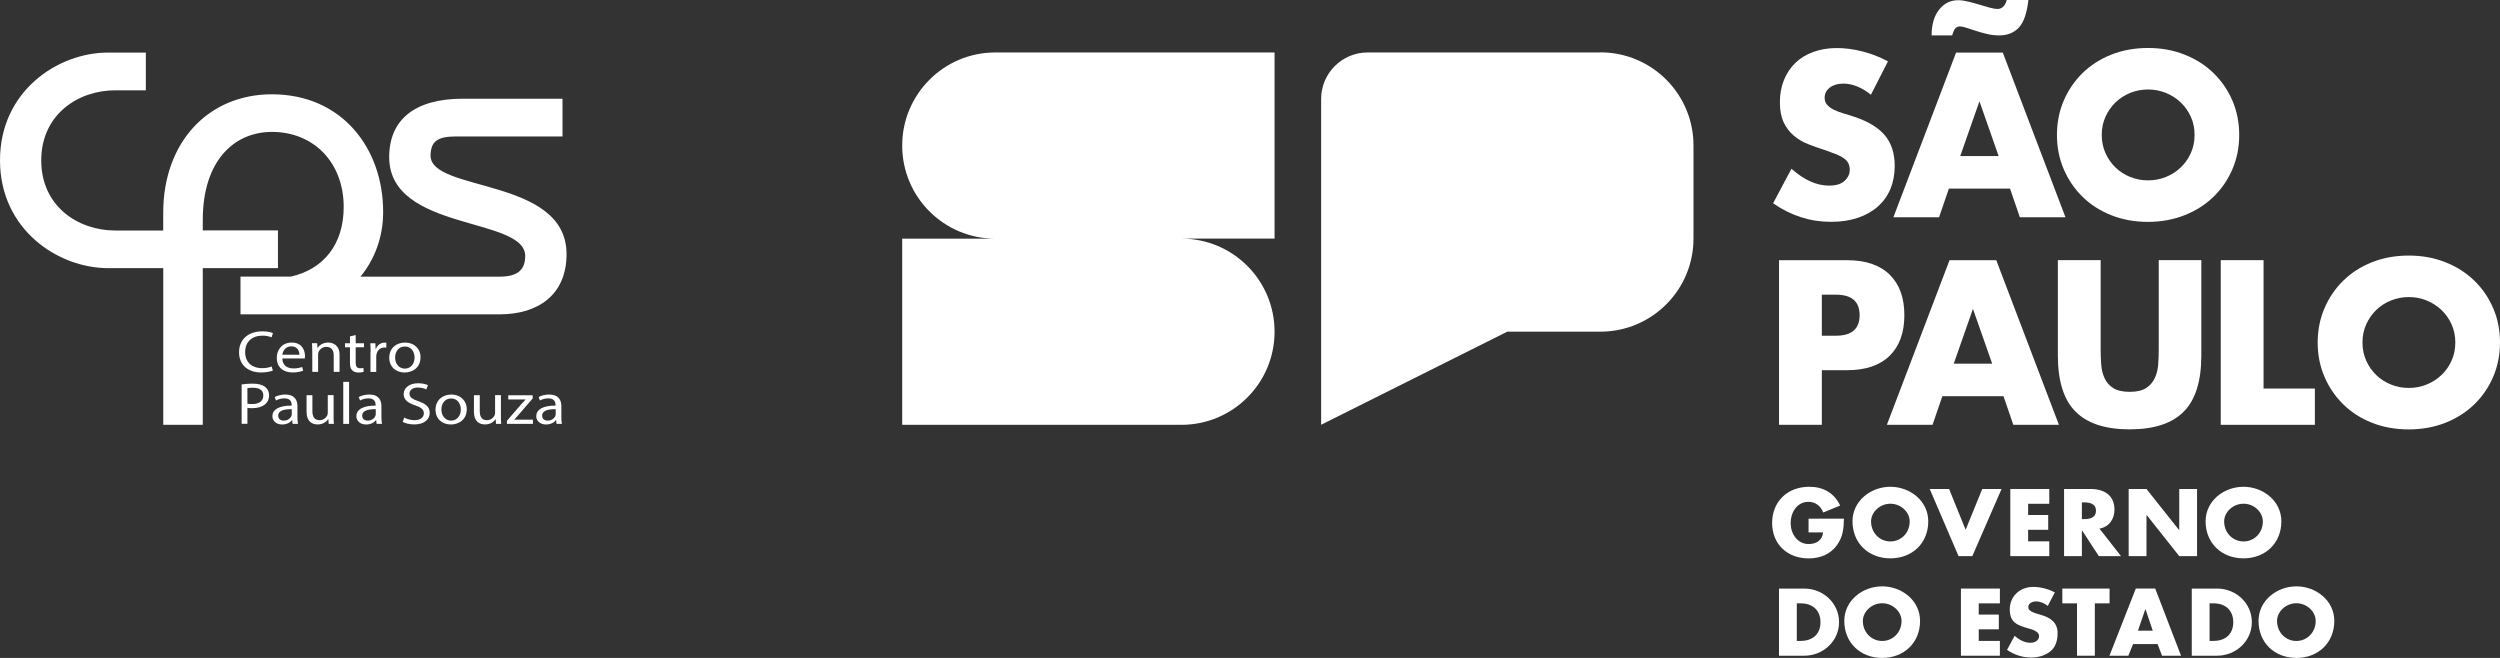
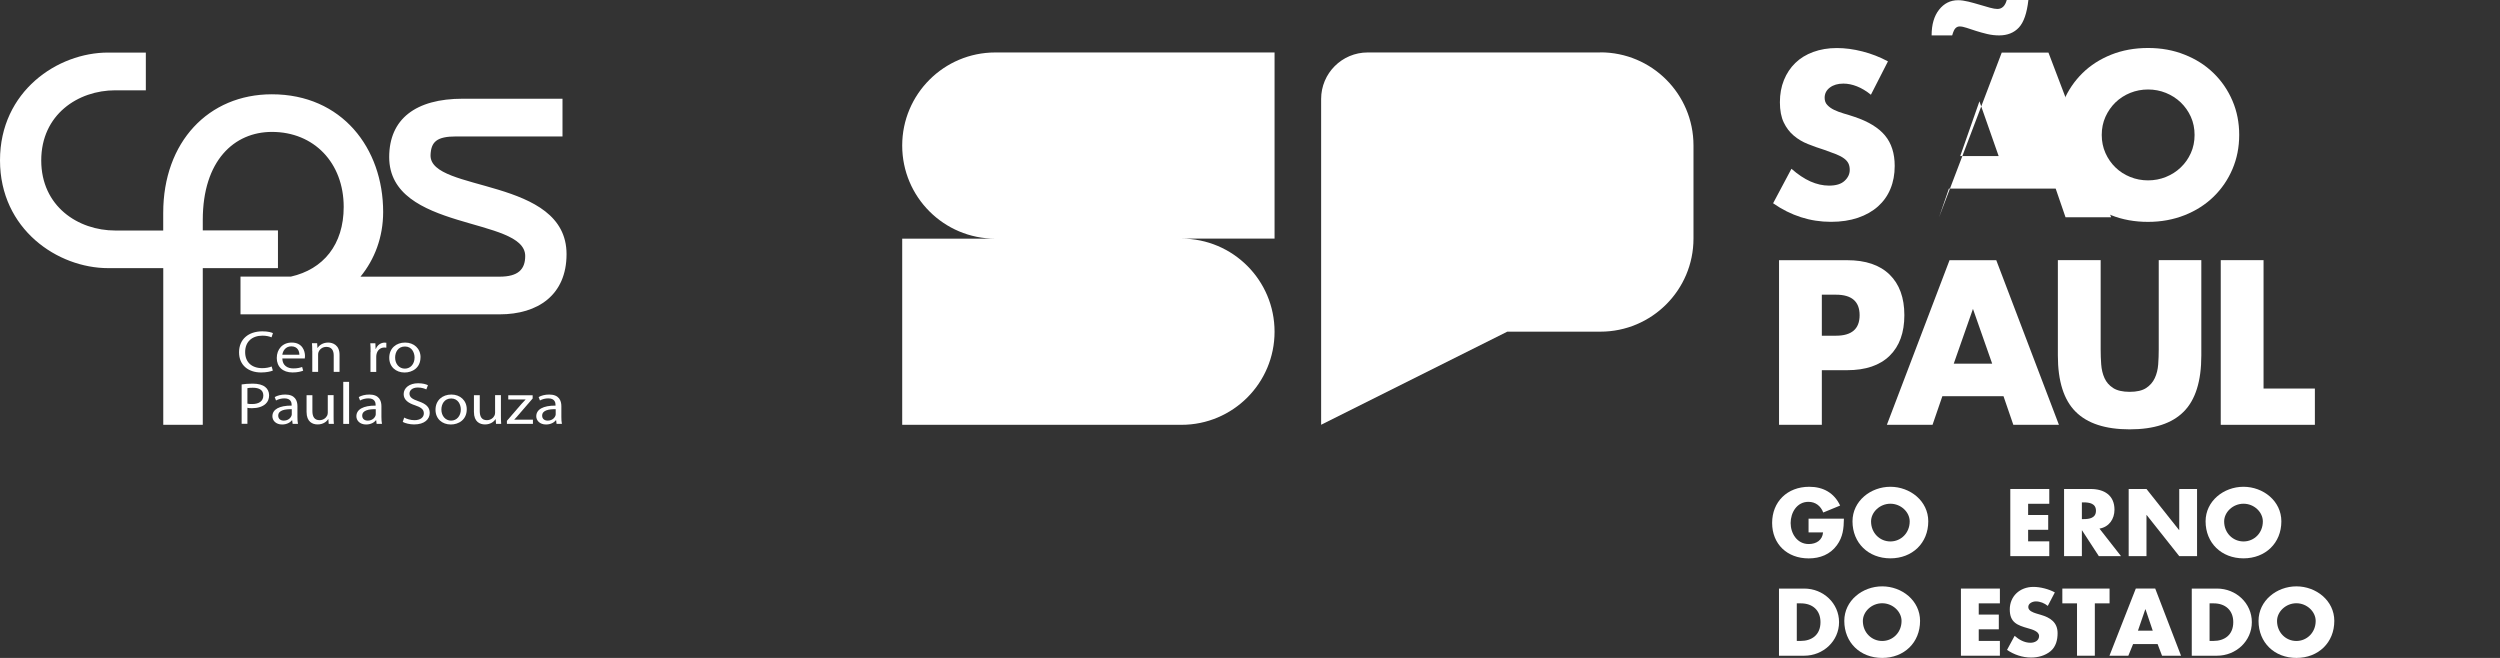
<svg xmlns="http://www.w3.org/2000/svg" id="Camada_1" data-name="Camada 1" baseProfile="tiny" version="1.2" viewBox="0 0 463.2 121.9">
  <rect x="0" y="0" width="463.2" height="121.9" fill="#333333" stroke="none" />
  <path d="M337.55,62.2h2.63c2.91,0,4.37-1.27,4.37-3.8s-1.46-3.8-4.37-3.8h-2.63v7.6ZM337.55,78.71h-7.93v-30.5h12.62c3.43,0,6.05.89,7.87,2.67,1.82,1.78,2.73,4.29,2.73,7.52s-.91,5.74-2.73,7.52c-1.82,1.78-4.44,2.67-7.87,2.67h-4.69v10.11Z" fill="#fff" stroke-width="0" />
  <path d="M369.11,67.38l-3.56-10.15-3.56,10.15h7.12ZM371.21,73.41h-11.33l-1.82,5.3h-8.46l11.61-30.5h8.66l11.61,30.5h-8.45l-1.82-5.3Z" fill="#fff" stroke-width="0" />
  <path d="M389.21,48.2v16.59c0,.89.03,1.8.1,2.73.07.93.27,1.78.61,2.53.34.76.87,1.37,1.6,1.84.73.47,1.75.71,3.07.71s2.34-.24,3.05-.71c.71-.47,1.25-1.08,1.6-1.84.35-.75.56-1.6.63-2.53.07-.93.1-1.84.1-2.73v-16.59h7.89v17.68c0,4.75-1.09,8.21-3.26,10.39-2.17,2.19-5.51,3.28-10.01,3.28s-7.85-1.09-10.03-3.28c-2.18-2.18-3.28-5.65-3.28-10.39v-17.68h7.93Z" fill="#fff" stroke-width="0" />
  <polygon points="419.39 48.2 419.39 71.99 428.9 71.99 428.9 78.71 411.46 78.71 411.46 48.2 419.39 48.2" fill="#fff" stroke-width="0" />
-   <path d="M437.72,63.46c0,1.21.23,2.33.69,3.36.46,1.03,1.08,1.92,1.86,2.67.78.76,1.69,1.34,2.73,1.76,1.04.42,2.14.63,3.3.63s2.26-.21,3.3-.63c1.04-.42,1.95-1,2.75-1.76.79-.75,1.42-1.64,1.88-2.67.46-1.03.69-2.14.69-3.36s-.23-2.33-.69-3.36c-.46-1.02-1.09-1.91-1.88-2.67-.8-.75-1.71-1.34-2.75-1.76-1.04-.42-2.14-.63-3.3-.63s-2.26.21-3.3.63c-1.04.42-1.95,1.01-2.73,1.76-.78.76-1.4,1.65-1.86,2.67-.46,1.03-.69,2.14-.69,3.36M429.42,63.46c0-2.27.42-4.38,1.25-6.33.84-1.96,2-3.66,3.48-5.12,1.48-1.46,3.26-2.6,5.32-3.42,2.06-.82,4.34-1.24,6.82-1.24s4.72.41,6.8,1.24c2.08.82,3.86,1.96,5.36,3.42,1.5,1.46,2.66,3.16,3.5,5.12.84,1.96,1.25,4.07,1.25,6.33s-.42,4.38-1.25,6.33c-.84,1.96-2,3.66-3.5,5.12-1.5,1.45-3.28,2.6-5.36,3.42-2.08.82-4.34,1.23-6.8,1.23s-4.75-.41-6.82-1.23c-2.06-.82-3.84-1.96-5.32-3.42-1.48-1.46-2.64-3.16-3.48-5.12-.84-1.96-1.25-4.07-1.25-6.33" fill="#fff" stroke-width="0" />
  <path d="M346.65,17.56c-.86-.7-1.73-1.22-2.59-1.56-.86-.34-1.7-.51-2.51-.51-1.03,0-1.86.24-2.51.73-.65.49-.97,1.12-.97,1.9,0,.54.16.99.49,1.33.32.35.75.66,1.27.91.53.25,1.12.48,1.78.67.66.19,1.32.39,1.96.61,2.59.86,4.48,2.02,5.68,3.46,1.2,1.44,1.8,3.32,1.8,5.64,0,1.57-.26,2.98-.79,4.25-.52,1.27-1.3,2.35-2.3,3.25-1.01.9-2.25,1.61-3.72,2.11-1.47.5-3.13.75-5,.75-3.86,0-7.43-1.15-10.72-3.44l3.4-6.39c1.19,1.05,2.36,1.83,3.52,2.35,1.16.51,2.31.77,3.44.77,1.3,0,2.26-.29,2.89-.89.64-.59.95-1.27.95-2.02,0-.46-.08-.86-.24-1.19-.16-.34-.43-.65-.81-.93-.38-.28-.87-.55-1.48-.79-.61-.24-1.34-.51-2.2-.81-1.03-.32-2.03-.68-3.01-1.07-.99-.39-1.86-.91-2.63-1.56-.77-.65-1.39-1.46-1.86-2.45-.47-.98-.71-2.23-.71-3.74s.25-2.88.75-4.11c.5-1.23,1.2-2.28,2.1-3.16.9-.88,2.01-1.56,3.32-2.04,1.31-.48,2.77-.73,4.39-.73,1.51,0,3.09.21,4.73.63,1.65.42,3.22,1.03,4.73,1.84l-3.16,6.19Z" fill="#fff" stroke-width="0" />
-   <path d="M370.31,28.92l-3.56-10.15-3.56,10.15h7.12ZM357.89,6.55c0-2,.46-3.58,1.38-4.75.92-1.17,2.09-1.76,3.52-1.76.56,0,1.2.09,1.9.26.7.18,1.4.36,2.08.57.69.2,1.32.39,1.9.55.58.16,1.05.24,1.4.24.86,0,1.44-.55,1.74-1.66h4.01c-.27,2.43-.86,4.13-1.76,5.1-.9.97-2.12,1.46-3.66,1.46-.75,0-1.5-.09-2.22-.26-.73-.18-1.42-.36-2.06-.57-.65-.2-1.23-.39-1.74-.57-.51-.17-.94-.26-1.3-.26-.3,0-.55.11-.77.33-.22.21-.42.66-.61,1.33h-3.8ZM372.42,34.95h-11.33l-1.82,5.3h-8.46l11.61-30.5h8.66l11.61,30.5h-8.45l-1.82-5.3Z" fill="#fff" stroke-width="0" />
+   <path d="M370.31,28.92l-3.56-10.15-3.56,10.15h7.12ZM357.89,6.55c0-2,.46-3.58,1.38-4.75.92-1.17,2.09-1.76,3.52-1.76.56,0,1.2.09,1.9.26.7.18,1.4.36,2.08.57.69.2,1.32.39,1.9.55.58.16,1.05.24,1.4.24.86,0,1.44-.55,1.74-1.66h4.01c-.27,2.43-.86,4.13-1.76,5.1-.9.97-2.12,1.46-3.66,1.46-.75,0-1.5-.09-2.22-.26-.73-.18-1.42-.36-2.06-.57-.65-.2-1.23-.39-1.74-.57-.51-.17-.94-.26-1.3-.26-.3,0-.55.11-.77.33-.22.21-.42.66-.61,1.33h-3.8ZM372.42,34.95h-11.33l-1.82,5.3l11.61-30.5h8.66l11.61,30.5h-8.45l-1.82-5.3Z" fill="#fff" stroke-width="0" />
  <path d="M389.41,25c0,1.21.23,2.33.69,3.36.46,1.03,1.08,1.92,1.86,2.67.78.76,1.69,1.34,2.73,1.76,1.04.42,2.14.63,3.3.63s2.26-.21,3.3-.63c1.04-.42,1.96-1,2.75-1.76.79-.75,1.42-1.64,1.88-2.67.46-1.02.69-2.14.69-3.36s-.23-2.33-.69-3.36c-.46-1.02-1.09-1.91-1.88-2.67-.79-.75-1.71-1.34-2.75-1.76-1.04-.42-2.14-.63-3.3-.63s-2.26.21-3.3.63c-1.04.42-1.95,1.01-2.73,1.76-.78.76-1.4,1.65-1.86,2.67-.46,1.03-.69,2.14-.69,3.36M381.11,25c0-2.27.42-4.38,1.25-6.33s2-3.66,3.48-5.12c1.48-1.46,3.26-2.59,5.32-3.42,2.06-.82,4.34-1.24,6.82-1.24s4.72.41,6.79,1.24c2.08.82,3.86,1.96,5.36,3.42,1.5,1.46,2.66,3.16,3.5,5.12s1.25,4.06,1.25,6.33-.42,4.38-1.25,6.33-2,3.66-3.5,5.12c-1.5,1.46-3.29,2.6-5.36,3.42-2.08.82-4.34,1.24-6.79,1.24s-4.75-.41-6.82-1.24c-2.06-.82-3.84-1.96-5.32-3.42-1.48-1.46-2.64-3.16-3.48-5.12s-1.25-4.07-1.25-6.33" fill="#fff" stroke-width="0" />
  <path d="M201.66,9.72h-17.25c-9.52,0-17.25,7.72-17.25,17.25s7.72,17.25,17.25,17.25h-17.25v34.49h51.74c9.52,0,17.25-7.72,17.25-17.25s-7.72-17.25-17.25-17.25h17.25V9.72h-34.49Z" fill="#fff" stroke-width="0" />
  <path d="M296.52,9.72h-43.12c-4.76,0-8.62,3.86-8.62,8.62v60.36l34.49-17.25h17.25c9.52,0,17.25-7.72,17.25-17.25v-17.25c0-9.53-7.72-17.25-17.25-17.25" fill="#fff" stroke-width="0" />
  <path d="M341.64,96.1c-.03,1.81-.17,3.37-1.3,4.92-1.24,1.7-3.11,2.44-5.23,2.44-3.99,0-6.77-2.66-6.77-6.57s2.79-6.7,6.88-6.7c2.61,0,4.63,1.15,5.72,3.48l-3.13,1.29c-.45-1.19-1.41-1.98-2.74-1.98-2.17,0-3.3,2.03-3.3,3.93s1.18,3.89,3.35,3.89c1.43,0,2.53-.73,2.66-2.16h-2.69v-2.54h6.55Z" fill="#fff" stroke-width="0" />
  <path d="M346.67,96.61c0,2.14,1.62,3.71,3.58,3.71s3.58-1.57,3.58-3.71c0-1.72-1.62-3.28-3.58-3.28s-3.58,1.57-3.58,3.28M357.27,96.59c0,4.03-2.95,6.86-7.02,6.86s-7.02-2.84-7.02-6.86c0-3.76,3.36-6.4,7.02-6.4s7.02,2.64,7.02,6.4" fill="#fff" stroke-width="0" />
-   <polygon points="364.19 98.16 367.27 90.6 370.85 90.6 365.43 103.04 362.88 103.04 357.54 90.6 361.13 90.6 364.19 98.16" fill="#fff" stroke-width="0" />
  <polygon points="375.77 93.34 375.77 95.42 379.49 95.42 379.49 98.16 375.77 98.16 375.77 100.3 379.69 100.3 379.69 103.04 372.47 103.04 372.47 90.6 379.69 90.6 379.69 93.34 375.77 93.34" fill="#fff" stroke-width="0" />
  <path d="M385.73,96.18h.32c1.08,0,2.29-.2,2.29-1.55s-1.21-1.55-2.29-1.55h-.32v3.1ZM392.98,103.04h-4.11l-3.11-4.78h-.03v4.78h-3.3v-12.44h4.93c2.51,0,4.41,1.17,4.41,3.83,0,1.72-.98,3.2-2.78,3.51l3.99,5.1Z" fill="#fff" stroke-width="0" />
  <polygon points="394.4 90.6 397.7 90.6 403.74 98.21 403.77 98.21 403.77 90.6 407.07 90.6 407.07 103.04 403.77 103.04 397.73 95.42 397.7 95.42 397.7 103.04 394.4 103.04 394.4 90.6" fill="#fff" stroke-width="0" />
  <path d="M412.09,96.61c0,2.14,1.62,3.71,3.59,3.71s3.58-1.57,3.58-3.71c0-1.72-1.61-3.28-3.58-3.28s-3.59,1.57-3.59,3.28M422.69,96.59c0,4.03-2.95,6.86-7.02,6.86s-7.02-2.84-7.02-6.86c0-3.76,3.36-6.4,7.02-6.4s7.02,2.64,7.02,6.4" fill="#fff" stroke-width="0" />
  <path d="M332.91,118.75h.74c1.97,0,3.65-1.06,3.65-3.48,0-2.23-1.5-3.48-3.62-3.48h-.77v6.96ZM329.61,109.05h4.68c3.53,0,6.45,2.72,6.45,6.22s-2.93,6.22-6.45,6.22h-4.68v-12.44Z" fill="#fff" stroke-width="0" />
  <path d="M345.15,115.05c0,2.14,1.62,3.71,3.58,3.71s3.59-1.57,3.59-3.71c0-1.72-1.62-3.28-3.59-3.28s-3.58,1.57-3.58,3.28M355.75,115.04c0,4.02-2.95,6.86-7.02,6.86s-7.02-2.84-7.02-6.86c0-3.76,3.36-6.4,7.02-6.4s7.02,2.64,7.02,6.4" fill="#fff" stroke-width="0" />
  <polygon points="366.62 111.79 366.62 113.87 370.34 113.87 370.34 116.6 366.62 116.6 366.62 118.75 370.54 118.75 370.54 121.49 363.32 121.49 363.32 109.05 370.54 109.05 370.54 111.79 366.62 111.79" fill="#fff" stroke-width="0" />
  <path d="M379.4,112.25c-.61-.49-1.38-.82-2.19-.82-.61,0-1.41.34-1.41,1.04s.89,1.01,1.46,1.19l.84.25c1.77.51,3.13,1.39,3.13,3.4,0,1.24-.3,2.51-1.31,3.35-.99.82-2.32,1.17-3.6,1.17-1.6,0-3.16-.53-4.46-1.42l1.41-2.6c.82.71,1.8,1.28,2.93,1.28.77,0,1.6-.38,1.6-1.25s-1.29-1.22-2-1.42c-2.07-.58-3.43-1.1-3.43-3.51s1.83-4.17,4.38-4.17c1.28,0,2.84.4,3.97,1.02l-1.31,2.51Z" fill="#fff" stroke-width="0" />
  <polygon points="388.13 121.49 384.83 121.49 384.83 111.79 382.11 111.79 382.11 109.05 390.86 109.05 390.86 111.79 388.13 111.79 388.13 121.49" fill="#fff" stroke-width="0" />
  <path d="M397.52,112.89h-.04l-1.36,3.96h2.74l-1.34-3.96ZM395.22,119.33l-.88,2.16h-3.5l4.88-12.44h3.6l4.78,12.44h-3.52l-.82-2.16h-4.54Z" fill="#fff" stroke-width="0" />
  <path d="M409.39,118.75h.74c1.97,0,3.65-1.06,3.65-3.48,0-2.23-1.5-3.48-3.62-3.48h-.77v6.96ZM406.09,109.05h4.68c3.54,0,6.45,2.72,6.45,6.22s-2.93,6.22-6.45,6.22h-4.68v-12.44Z" fill="#fff" stroke-width="0" />
  <path d="M421.89,115.05c0,2.14,1.62,3.71,3.58,3.71s3.58-1.57,3.58-3.71c0-1.72-1.62-3.28-3.58-3.28s-3.58,1.57-3.58,3.28M432.5,115.04c0,4.02-2.95,6.86-7.02,6.86s-7.02-2.84-7.02-6.86c0-3.76,3.37-6.4,7.02-6.4s7.02,2.64,7.02,6.4" fill="#fff" stroke-width="0" />
  <path d="M79.77,28.77c.08-2.5,1.16-3.49,4.74-3.49h19.71v-6.99h-18.47c-8.73,0-13.64,3.75-13.64,10.82,0,13.82,25.2,10.99,25.2,18.32,0,2.5-1.33,3.83-4.74,3.83h-25.78c2.61-3.19,4.2-7.29,4.2-11.99,0-11.82-7.65-21.8-20.62-21.8-11.73,0-20.13,8.82-20.13,21.97v3.27h-8.88c-6.9,0-13.72-4.49-13.72-12.99s6.82-12.99,13.72-12.99h5.66v-6.99h-6.98C10.72,9.72,0,16.88,0,29.7s10.72,19.98,20.04,19.98h10.21v29.03h7.32v-29.03h13.93v-6.99h-13.93v-1.94c0-10.99,5.82-16.31,12.81-16.31,7.81,0,13.3,5.74,13.3,13.9,0,7.01-3.8,11.56-9.79,12.91h-9.33v6.99h48.02c7.07,0,12.39-3.58,12.39-11.15,0-14.32-25.28-11.41-25.2-18.31" fill="#fff" stroke-width="0" />
  <path d="M50.55,68.66c-.4.17-1.18.35-2.18.35-2.33,0-4.08-1.32-4.08-3.74s1.75-3.88,4.32-3.88c1.03,0,1.68.19,1.96.33l-.26.78c-.41-.17-.98-.31-1.67-.31-1.93,0-3.22,1.11-3.22,3.05,0,1.81,1.16,2.97,3.17,2.97.65,0,1.31-.12,1.74-.31l.22.76Z" fill="#fff" stroke-width="0" />
  <path d="M52.31,66.42c.02,1.31.96,1.84,2.03,1.84.77,0,1.24-.12,1.64-.27l.19.69c-.38.15-1.03.33-1.97.33-1.83,0-2.92-1.07-2.92-2.68s1.05-2.86,2.78-2.86c1.94,0,2.45,1.52,2.45,2.5,0,.19-.03.36-.04.45h-4.16ZM55.47,65.73c0-.61-.28-1.56-1.5-1.56-1.09,0-1.57.89-1.66,1.56h3.15Z" fill="#fff" stroke-width="0" />
  <path d="M57.85,65.03c0-.55-.01-1-.05-1.44h.96l.06.88h.03c.29-.5.98-1,1.96-1,.82,0,2.1.44,2.1,2.26v3.17h-1.08v-3.06c0-.86-.35-1.57-1.37-1.57-.71,0-1.26.45-1.45.99-.05.12-.07.29-.07.45v3.19h-1.08v-3.87Z" fill="#fff" stroke-width="0" />
-   <path d="M65.9,62.07v1.53h1.54v.74h-1.54v2.86c0,.66.21,1.03.81,1.03.28,0,.49-.03.62-.06l.05.72c-.21.08-.54.13-.96.13-.5,0-.91-.14-1.16-.41-.31-.29-.42-.76-.42-1.38v-2.89h-.92v-.74h.92v-1.27l1.05-.25Z" fill="#fff" stroke-width="0" />
  <path d="M68.66,65.25c0-.62,0-1.16-.05-1.65h.94l.04,1.04h.05c.27-.71.92-1.16,1.64-1.16.12,0,.21.01.3.03v.91c-.11-.02-.22-.03-.37-.03-.76,0-1.3.52-1.45,1.24-.02.13-.05.28-.05.45v2.83h-1.07v-3.66Z" fill="#fff" stroke-width="0" />
  <path d="M77.91,66.2c0,1.96-1.52,2.82-2.95,2.82-1.61,0-2.84-1.06-2.84-2.73,0-1.78,1.3-2.82,2.94-2.82s2.86,1.11,2.86,2.73M73.21,66.26c0,1.16.74,2.04,1.8,2.04s1.8-.87,1.8-2.06c0-.9-.5-2.04-1.78-2.04s-1.82,1.05-1.82,2.06" fill="#fff" stroke-width="0" />
  <path d="M44.77,71.23c.52-.08,1.19-.15,2.05-.15,1.05,0,1.83.22,2.32.62.45.35.72.89.72,1.54s-.22,1.2-.64,1.58c-.56.53-1.48.81-2.52.81-.32,0-.61-.01-.86-.07v2.96h-1.07v-7.31ZM45.84,74.79c.23.06.52.07.88.07,1.29,0,2.07-.56,2.07-1.58s-.77-1.44-1.95-1.44c-.47,0-.82.03-1,.08v2.88Z" fill="#fff" stroke-width="0" />
  <path d="M54.22,78.53l-.09-.67h-.03c-.33.42-.97.79-1.82.79-1.2,0-1.81-.76-1.81-1.52,0-1.28,1.27-1.99,3.57-1.98v-.11c0-.44-.14-1.23-1.35-1.23-.55,0-1.13.15-1.55.39l-.24-.63c.49-.29,1.2-.47,1.95-.47,1.81,0,2.26,1.11,2.26,2.17v1.99c0,.46.02.91.1,1.27h-.98ZM54.06,75.82c-1.18-.03-2.51.16-2.51,1.19,0,.62.46.92,1.01.92.78,0,1.27-.44,1.44-.89.04-.1.06-.2.06-.3v-.92Z" fill="#fff" stroke-width="0" />
  <path d="M61.81,77.08c0,.55,0,1.03.05,1.45h-.96l-.06-.87h-.03c-.28.43-.91.98-1.96.98-.93,0-2.05-.46-2.05-2.32v-3.1h1.08v2.94c0,1.01.35,1.69,1.33,1.69.72,0,1.22-.45,1.42-.88.06-.15.1-.32.1-.5v-3.26h1.08v3.86Z" fill="#fff" stroke-width="0" />
  <rect x="63.6" y="70.75" width="1.08" height="7.79" fill="#fff" stroke-width="0" />
  <path d="M69.78,78.53l-.08-.67h-.04c-.33.42-.97.79-1.82.79-1.2,0-1.81-.76-1.81-1.52,0-1.28,1.28-1.99,3.57-1.98v-.11c0-.44-.14-1.23-1.34-1.23-.55,0-1.13.15-1.55.39l-.24-.63c.49-.29,1.2-.47,1.95-.47,1.81,0,2.25,1.11,2.25,2.17v1.99c0,.46.03.91.1,1.27h-.98ZM69.62,75.82c-1.18-.03-2.51.16-2.51,1.19,0,.62.46.92,1.02.92.77,0,1.26-.44,1.43-.89.04-.1.06-.2.06-.3v-.92Z" fill="#fff" stroke-width="0" />
  <path d="M74.89,77.37c.48.26,1.18.48,1.91.48,1.09,0,1.73-.52,1.73-1.26,0-.69-.44-1.08-1.56-1.47-1.35-.43-2.18-1.05-2.18-2.1,0-1.15,1.07-2.01,2.67-2.01.85,0,1.46.17,1.83.36l-.3.78c-.27-.13-.82-.35-1.57-.35-1.12,0-1.55.61-1.55,1.11,0,.69.5,1.03,1.65,1.43,1.4.48,2.1,1.08,2.1,2.17,0,1.14-.94,2.13-2.89,2.13-.79,0-1.67-.21-2.11-.47l.27-.8Z" fill="#fff" stroke-width="0" />
  <path d="M86.48,75.83c0,1.96-1.52,2.82-2.95,2.82-1.61,0-2.84-1.05-2.84-2.73,0-1.77,1.3-2.82,2.94-2.82s2.85,1.11,2.85,2.73M81.78,75.89c0,1.16.75,2.04,1.8,2.04s1.8-.87,1.8-2.06c0-.9-.5-2.04-1.78-2.04s-1.82,1.06-1.82,2.06" fill="#fff" stroke-width="0" />
  <path d="M92.81,77.08c0,.55.01,1.03.05,1.45h-.96l-.06-.87h-.02c-.28.43-.91.98-1.96.98-.93,0-2.05-.46-2.05-2.32v-3.1h1.08v2.94c0,1.01.34,1.69,1.32,1.69.72,0,1.23-.45,1.42-.88.06-.15.1-.32.1-.5v-3.26h1.08v3.86Z" fill="#fff" stroke-width="0" />
  <path d="M93.92,77.97l2.69-3.12c.25-.28.5-.54.77-.82v-.02h-3.21v-.78h4.52v.6s-2.66,3.08-2.66,3.08c-.24.3-.49.56-.75.83v.02h3.46v.77h-4.82v-.56Z" fill="#fff" stroke-width="0" />
  <path d="M103.12,78.53l-.08-.67h-.04c-.33.42-.97.79-1.82.79-1.2,0-1.82-.76-1.82-1.52,0-1.28,1.28-1.99,3.57-1.98v-.11c0-.44-.13-1.23-1.34-1.23-.56,0-1.13.15-1.55.39l-.24-.63c.48-.29,1.2-.47,1.95-.47,1.82,0,2.26,1.11,2.26,2.17v1.99c0,.46.02.91.1,1.27h-.98ZM102.96,75.82c-1.18-.03-2.51.16-2.51,1.19,0,.62.46.92,1.02.92.77,0,1.26-.44,1.43-.89.04-.1.06-.2.06-.3v-.92Z" fill="#fff" stroke-width="0" />
</svg>